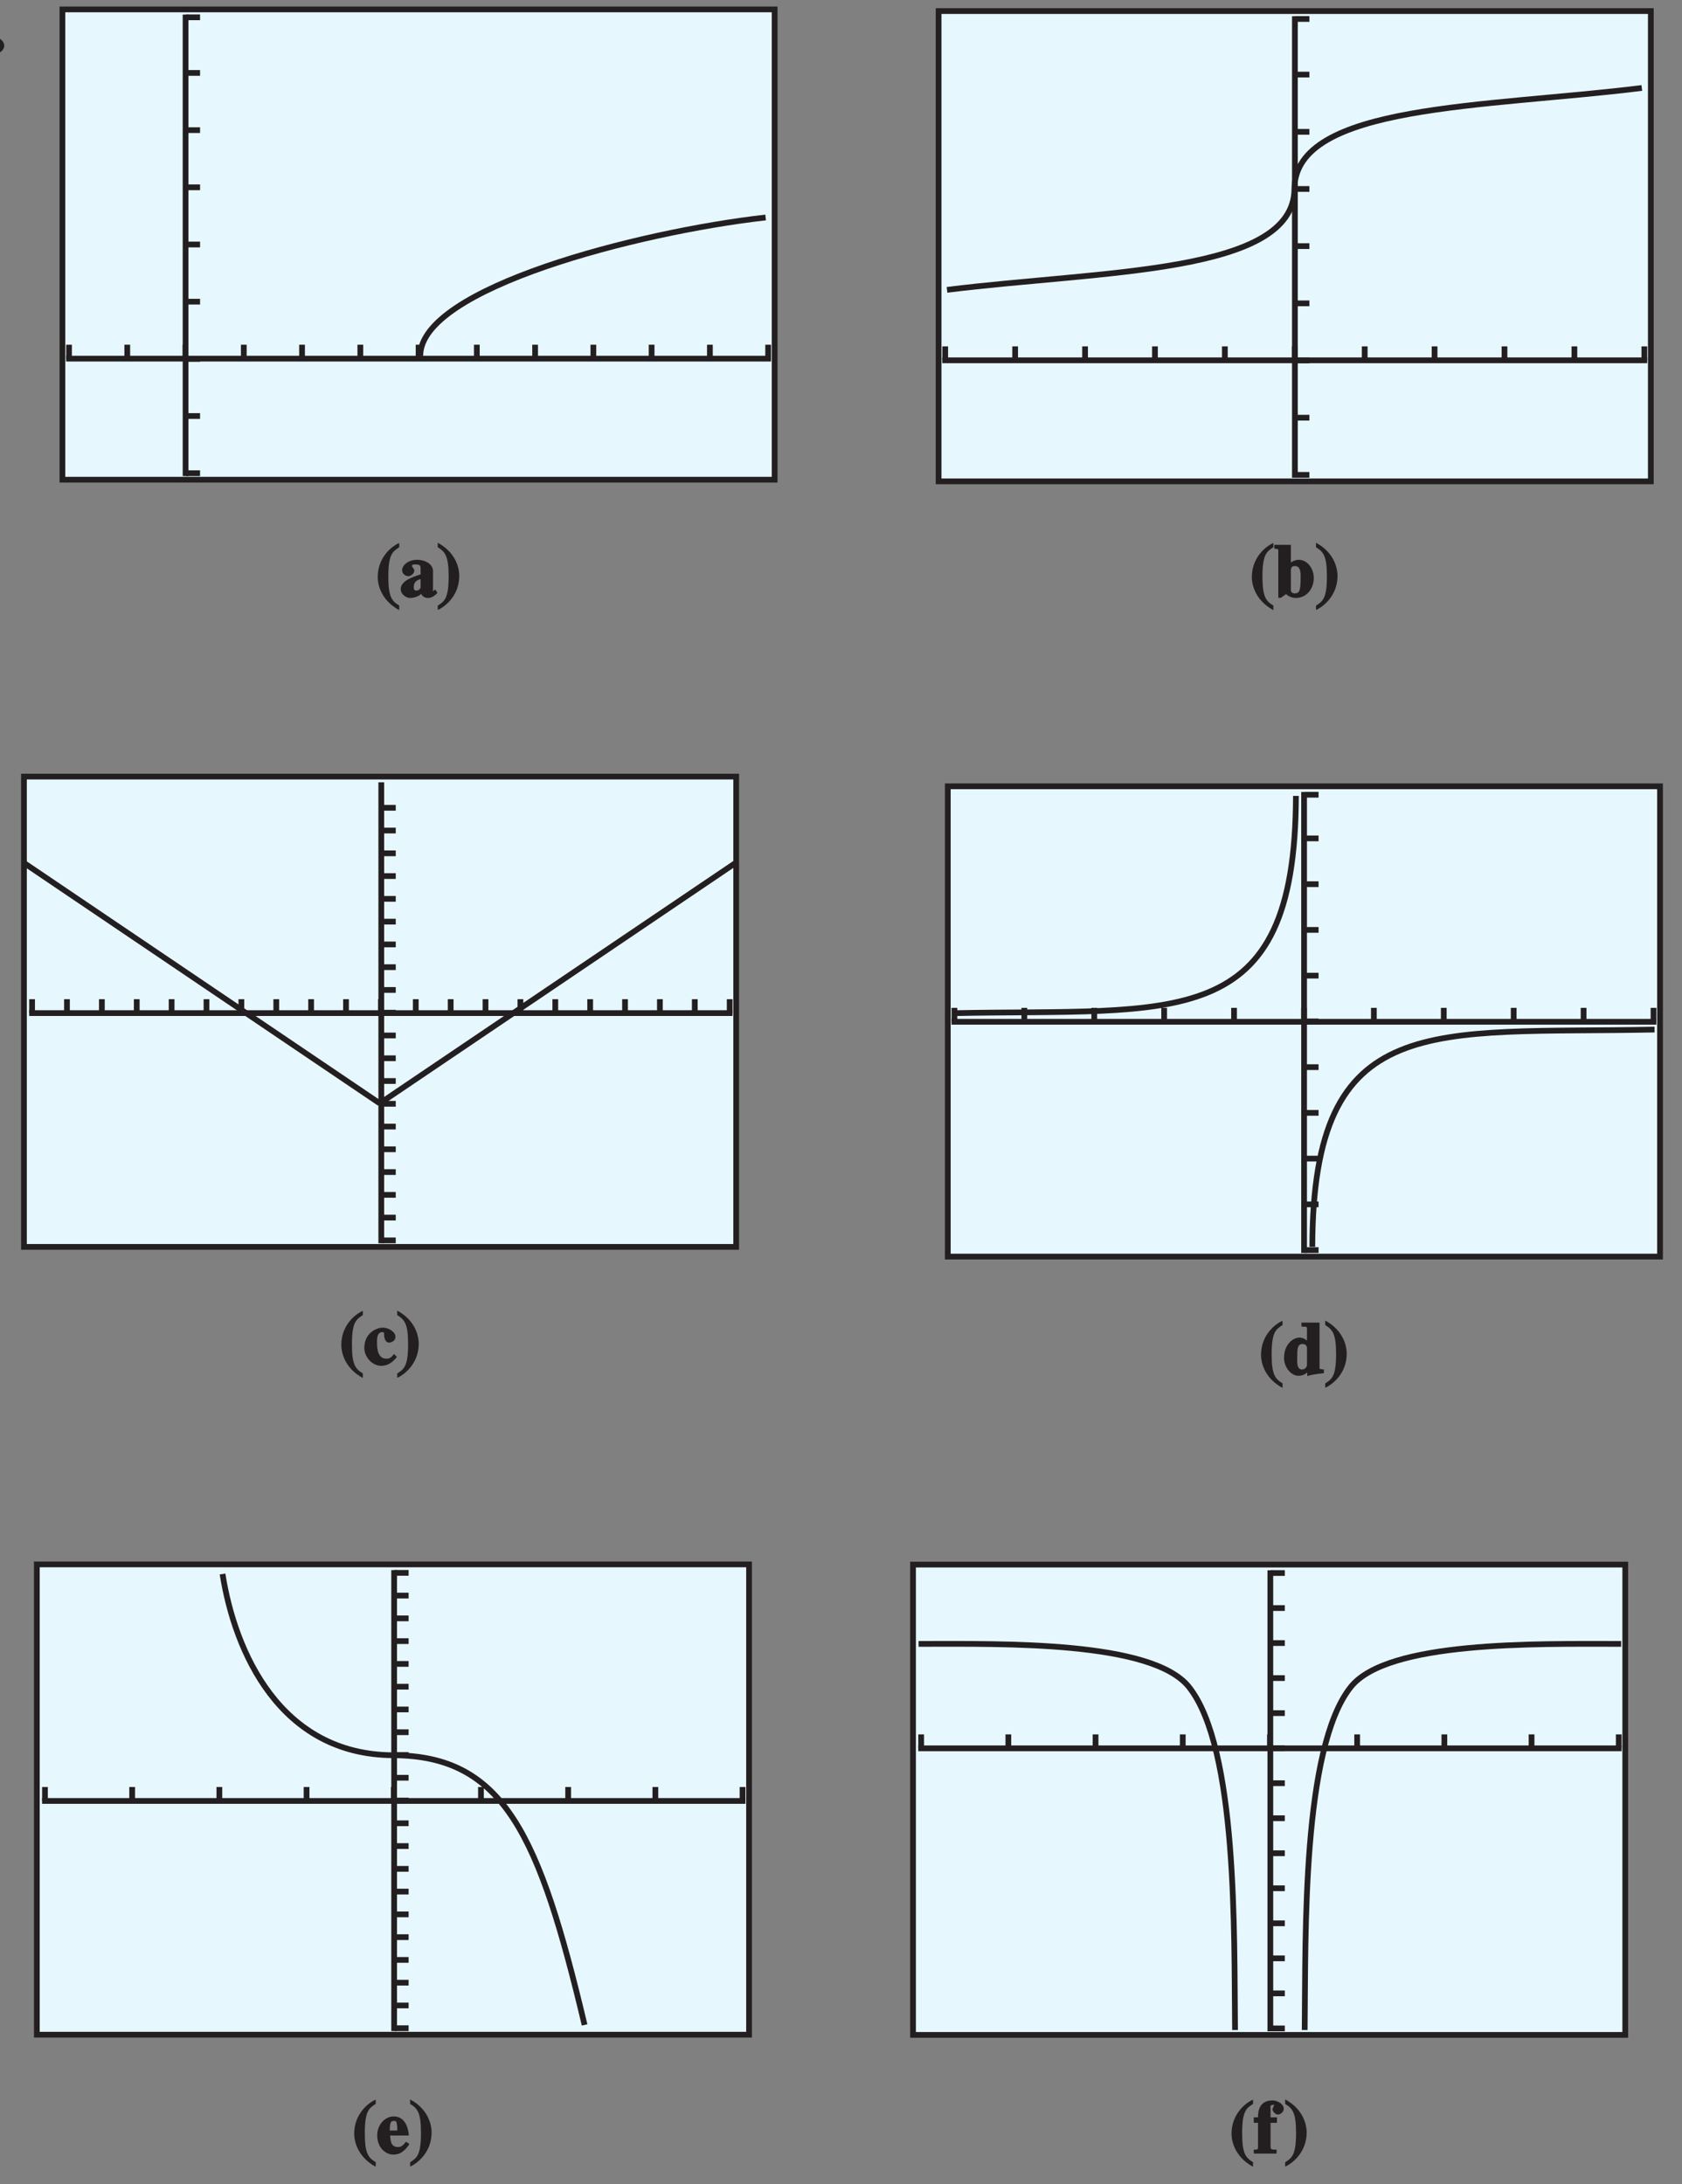
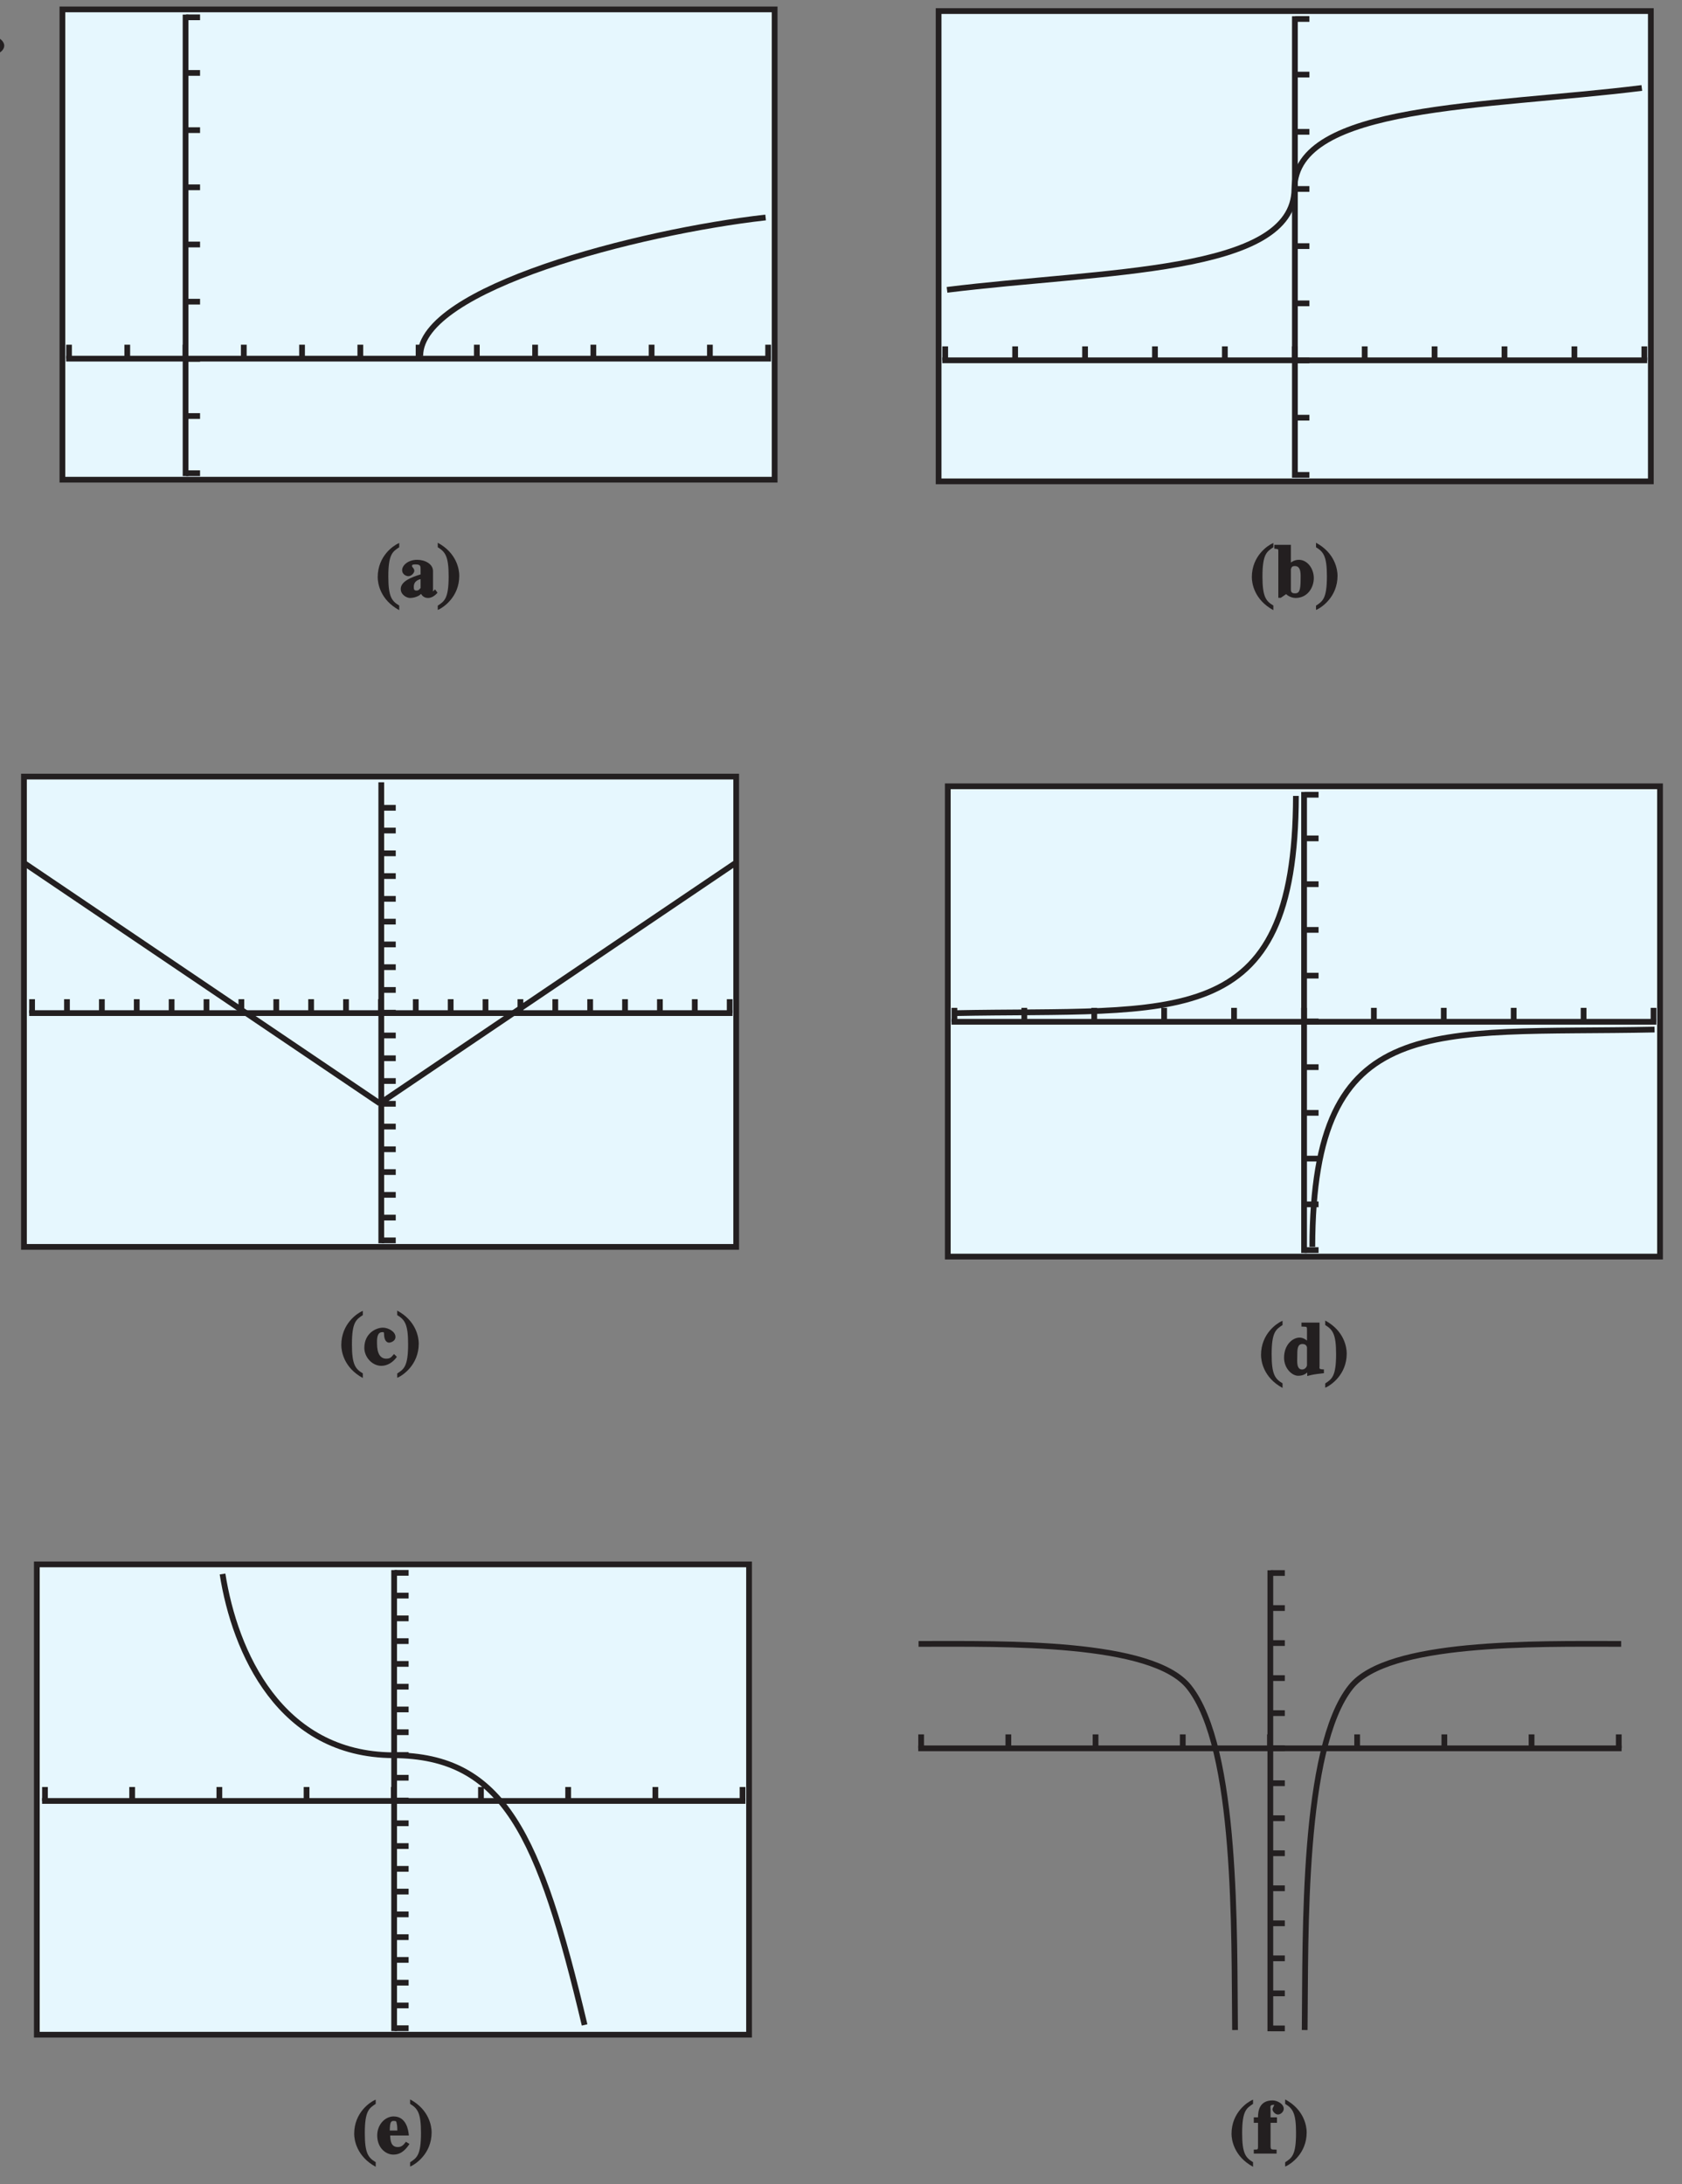
<svg xmlns="http://www.w3.org/2000/svg" xmlns:xlink="http://www.w3.org/1999/xlink" width="205.172pt" height="266.4pt" viewBox="0 0 205.172 266.4" version="1.1">
  <rect x="0" y="0" width="205.172" height="266.4" fill="#808080" stroke="none" />
  <defs>
    <g>
      <symbol overflow="visible" id="glyph0-0">
        <path style="stroke:none;" d="" />
      </symbol>
      <symbol overflow="visible" id="glyph0-1">
        <path style="stroke:none;" d="M 4.781 -2.375 L 4.453 -2.375 C 4.125 -1.562 4.172 -1.594 3.109 -1.594 L 1.594 -1.594 L 1.688 -1.375 L 3.312 -2.906 C 4.453 -4 4.484 -4.844 4.484 -5.141 C 4.484 -6.656 3.125 -7.156 2.516 -7.156 C 1.094 -7.156 0.375 -5.547 0.125 -4.844 L 0.656 -4.844 C 1.094 -5.812 1.578 -5.734 1.812 -5.734 C 2.844 -5.734 2.859 -4.875 2.859 -4.594 C 2.859 -3.406 1.688 -2.188 0.031 -0.406 L 0.031 0 L 4.438 0 L 4.938 -2.375 Z M 4.781 -2.375 " />
      </symbol>
      <symbol overflow="visible" id="glyph0-2">
-         <path style="stroke:none;" d="M 1.484 -5.484 L 4.359 -5.484 L 4.875 -7.031 L 1.375 -7.031 L 0.328 -3.312 C 1.234 -3.266 1.984 -3.203 2.656 -2.906 C 3.188 -2.688 3.594 -2.312 3.594 -1.703 C 3.594 -0.875 3.062 -0.797 2.734 -0.797 C 2.094 -0.797 1.531 -1.672 0.844 -1.672 C 0.406 -1.672 0.078 -1.203 0.078 -0.938 C 0.078 -0.359 0.875 0.078 1.656 0.078 C 3.469 0.078 4.641 -1.156 4.641 -2.453 C 4.641 -3.438 4.016 -4.172 3.562 -4.422 C 2.891 -4.797 2.188 -4.906 1.438 -4.938 L 1.594 -5.484 Z M 1.484 -5.484 " />
-       </symbol>
+         </symbol>
      <symbol overflow="visible" id="glyph0-3">
        <path style="stroke:none;" d="M 0.266 -0.844 C 0.266 -0.375 0.766 0.125 1.25 0.125 C 1.719 0.125 2.234 -0.359 2.234 -0.844 C 2.234 -1.297 1.719 -1.828 1.25 -1.828 C 0.766 -1.828 0.266 -1.297 0.266 -0.844 Z M 0.266 -0.844 " />
      </symbol>
      <symbol overflow="visible" id="glyph1-0">
        <path style="stroke:none;" d="" />
      </symbol>
      <symbol overflow="visible" id="glyph1-1">
        <path style="stroke:none;" d="M 2.75 -6.516 C 2.266 -6.297 0.266 -5.047 0.266 -2.406 C 0.266 -1.672 0.562 0.344 2.891 1.609 L 2.891 1.047 C 1.969 0.5 1.562 -0.047 1.562 -2.5 C 1.562 -5.234 2.094 -5.531 2.891 -6.062 L 2.891 -6.578 Z M 2.75 -6.516 " />
      </symbol>
      <symbol overflow="visible" id="glyph1-2">
        <path style="stroke:none;" d="M 1.609 -2.672 C 1.609 -3.922 1.781 -3.984 2.109 -3.984 C 2.438 -3.984 2.406 -3.891 2.453 -3.688 C 2.531 -3.422 2.531 -2.953 2.531 -2.812 L 1.609 -2.812 Z M 3.516 -1.359 C 3.344 -1.156 3.125 -0.797 2.594 -0.797 C 1.75 -0.797 1.688 -1.578 1.656 -2.203 L 3.938 -2.203 C 3.891 -2.828 3.641 -4.531 2.078 -4.531 C 1.047 -4.531 0.078 -3.547 0.078 -2.219 C 0.078 -0.672 1.141 0.125 2.047 0.125 C 2.766 0.125 3.375 -0.203 4.016 -1.172 L 3.578 -1.438 Z M 3.516 -1.359 " />
      </symbol>
      <symbol overflow="visible" id="glyph1-3">
        <path style="stroke:none;" d="M 0.25 1.516 C 0.734 1.281 2.719 0.031 2.719 -2.594 C 2.719 -3.328 2.422 -5.359 0.094 -6.609 L 0.094 -6.062 C 1.016 -5.5 1.422 -4.953 1.422 -2.516 C 1.422 0.234 0.891 0.531 0.094 1.062 L 0.094 1.578 Z M 0.25 1.516 " />
      </symbol>
      <symbol overflow="visible" id="glyph1-4">
        <path style="stroke:none;" d="M 0.125 0 L 2.766 0 L 2.766 -0.484 C 2.047 -0.5 2.031 -0.438 2.031 -1.062 L 2.031 -3.75 L 2.812 -3.75 L 2.812 -4.422 L 2.031 -4.422 L 2.031 -5.375 C 2.031 -5.625 1.906 -5.938 2.328 -5.938 C 2.438 -5.938 2.453 -6.047 2.453 -5.906 C 2.453 -5.766 2.266 -5.625 2.266 -5.375 C 2.266 -5.203 2.562 -4.766 2.938 -4.766 C 3.297 -4.766 3.641 -5.141 3.641 -5.453 C 3.641 -6.078 2.828 -6.484 2.281 -6.484 C 0.641 -6.484 0.5 -5.156 0.5 -4.422 L -0.016 -4.422 L -0.016 -3.75 L 0.5 -3.75 L 0.5 -0.891 C 0.5 -0.406 0.438 -0.516 -0.016 -0.484 L -0.016 0 Z M 0.125 0 " />
      </symbol>
      <symbol overflow="visible" id="glyph1-5">
        <path style="stroke:none;" d="M 4.812 -0.656 C 4.297 -0.672 4.406 -0.797 4.406 -1.047 L 4.406 -6.359 L 2.203 -6.359 L 2.203 -5.875 C 2.828 -5.828 2.875 -5.953 2.875 -5.484 L 2.875 -3.828 L 3.109 -3.938 C 2.891 -4.172 2.5 -4.531 1.969 -4.531 C 1.109 -4.531 0.078 -3.641 0.078 -2.078 C 0.078 -0.766 1.047 0.125 1.797 0.125 C 2.469 0.125 2.812 -0.156 3.141 -0.5 L 2.906 -0.609 L 2.906 0.156 C 3.609 -0.031 3.688 -0.047 4.938 -0.188 L 4.938 -0.656 Z M 2.875 -1.141 C 2.875 -1.047 2.688 -0.641 2.281 -0.641 C 1.562 -0.641 1.688 -1.688 1.688 -2.203 C 1.688 -3.078 1.688 -3.75 2.328 -3.75 C 2.828 -3.75 2.875 -3.344 2.875 -3.328 Z M 2.875 -1.141 " />
      </symbol>
      <symbol overflow="visible" id="glyph1-6">
        <path style="stroke:none;" d="M 3.609 -1.219 C 3.391 -0.969 3.266 -0.75 2.75 -0.75 C 2.047 -0.75 1.625 -1.344 1.625 -2.594 C 1.625 -3 1.562 -3.984 2.266 -3.984 C 2.391 -3.984 2.484 -4.031 2.484 -3.766 C 2.484 -3.281 2.625 -2.703 3.125 -2.703 C 3.203 -2.703 3.875 -2.828 3.875 -3.406 C 3.875 -4.062 2.984 -4.531 2.344 -4.531 C 1.5 -4.531 0.078 -3.844 0.078 -2.062 C 0.078 -0.969 1 0.125 2.156 0.125 C 2.859 0.125 3.547 -0.266 4.047 -0.969 L 3.703 -1.312 Z M 3.609 -1.219 " />
      </symbol>
      <symbol overflow="visible" id="glyph1-7">
        <path style="stroke:none;" d="M 4.156 -0.812 L 4.062 -0.719 C 4.047 -0.688 4.109 -0.719 4.078 -0.719 C 3.875 -0.719 4.016 -0.75 4.016 -0.812 L 4.016 -3.156 C 4.016 -4 3.078 -4.531 2.078 -4.531 C 0.969 -4.531 0.25 -3.844 0.25 -3.281 C 0.25 -2.656 0.875 -2.531 0.984 -2.531 C 1.453 -2.531 1.734 -3 1.734 -3.172 C 1.734 -3.516 1.453 -3.594 1.453 -3.781 C 1.453 -3.922 1.531 -3.969 1.859 -3.969 C 2.516 -3.969 2.5 -3.766 2.5 -3.312 L 2.5 -2.75 C 1.375 -2.406 0.078 -1.906 0.078 -0.969 C 0.078 -0.281 0.781 0.125 1.219 0.125 C 1.438 0.125 2.156 0.047 2.562 -0.375 C 2.562 -0.391 2.766 0.125 3.406 0.125 C 3.812 0.125 4.234 -0.125 4.562 -0.516 L 4.266 -0.922 Z M 2.531 -1.141 C 2.406 -0.984 2.297 -0.781 2 -0.781 C 1.672 -0.781 1.672 -0.969 1.672 -1.25 C 1.672 -2.031 2.438 -2.156 2.5 -2.172 L 2.5 -1.078 Z M 2.531 -1.141 " />
      </symbol>
      <symbol overflow="visible" id="glyph1-8">
        <path style="stroke:none;" d="M 0.156 -5.875 C 0.484 -5.812 0.5 -5.906 0.5 -5.484 L 0.5 0.109 L 0.797 0.109 L 1.453 -0.344 C 1.781 -0.016 2.312 0.125 2.594 0.125 C 4.078 0.125 4.828 -1.156 4.828 -2.297 C 4.828 -3.484 4.031 -4.531 3 -4.531 C 2.375 -4.531 1.953 -4.156 1.797 -3.984 L 2.031 -3.891 L 2.031 -6.359 L 0.016 -6.359 L 0.016 -5.891 Z M 2.031 -3.375 C 2.109 -3.578 2.109 -3.766 2.531 -3.766 C 3.312 -3.766 3.219 -2.703 3.219 -2.172 C 3.219 -0.75 3.047 -0.438 2.516 -0.438 C 2.016 -0.438 2.031 -0.75 2.031 -1.016 Z M 2.031 -3.375 " />
      </symbol>
    </g>
    <clipPath id="clip1">
      <path d="M 23 189.574 L 76 189.574 L 76 252 L 23 252 Z M 23 189.574 " />
    </clipPath>
    <clipPath id="clip2">
-       <path d="M 111 190 L 198.785 190 L 198.785 249 L 111 249 Z M 111 190 " />
-     </clipPath>
+       </clipPath>
    <clipPath id="clip3">
      <path d="M 108 196 L 198.785 196 L 198.785 252 L 108 252 Z M 108 196 " />
    </clipPath>
    <clipPath id="clip4">
      <path d="M 112.785 93.574 L 205.172 93.574 L 205.172 157 L 112.785 157 Z M 112.785 93.574 " />
    </clipPath>
    <clipPath id="clip5">
      <path d="M 2 94 L 90.336 94 L 90.336 153 L 2 153 Z M 2 94 " />
    </clipPath>
    <clipPath id="clip6">
      <path d="M 1.785 94 L 90.336 94 L 90.336 156 L 1.785 156 Z M 1.785 94 " />
    </clipPath>
    <clipPath id="clip7">
      <path d="M 6.785 0 L 98 0 L 98 62 L 6.785 62 Z M 6.785 0 " />
    </clipPath>
    <clipPath id="clip8">
      <path d="M 111 0 L 204.207 0 L 204.207 62 L 111 62 Z M 111 0 " />
    </clipPath>
    <clipPath id="clip9">
      <path d="M 0 0 L 205.172 0 L 205.172 266.398 L 0 266.398 Z M 0 0 " />
    </clipPath>
  </defs>
  <g id="surface1">
    <g style="fill:rgb(13.73%,12.16%,12.549%);fill-opacity:1;">
      <use xlink:href="#glyph0-1" x="-11.714" y="6.41" />
      <use xlink:href="#glyph0-2" x="-6.714" y="6.41" />
      <use xlink:href="#glyph0-3" x="-1.714" y="6.41" />
    </g>
    <path style=" stroke:none;fill-rule:nonzero;fill:rgb(90.001%,96.783%,99.373%);fill-opacity:1;" d="M 4.492 190.82 L 91.371 190.82 L 91.371 248.184 L 4.492 248.184 Z M 4.492 190.82 " />
    <path style="fill:none;stroke-width:0.7;stroke-linecap:butt;stroke-linejoin:miter;stroke:rgb(13.73%,12.16%,12.549%);stroke-opacity:1;stroke-miterlimit:4;" d="M 92.706 125.631 L 179.585 125.631 L 179.585 182.994 L 92.706 182.994 Z M 92.706 125.631 " transform="matrix(1,0,0,-1,-88.214,373.814)" />
    <path style="fill:none;stroke-width:0.7;stroke-linecap:square;stroke-linejoin:miter;stroke:rgb(13.73%,12.16%,12.549%);stroke-opacity:1;stroke-miterlimit:4;" d="M 178.788 154.142 L 93.695 154.142 " transform="matrix(1,0,0,-1,-88.214,373.814)" />
    <path style="fill:none;stroke-width:0.7;stroke-linecap:butt;stroke-linejoin:miter;stroke:rgb(13.73%,12.16%,12.549%);stroke-opacity:1;stroke-miterlimit:4;" d="M 93.699 154.142 L 93.699 155.842 M 104.335 154.142 L 104.335 155.842 M 114.972 154.142 L 114.972 155.842 M 125.609 154.142 L 125.609 155.842 M 136.245 154.142 L 136.245 155.842 M 146.882 154.142 L 146.882 155.842 M 157.519 154.142 L 157.519 155.842 M 168.156 154.142 L 168.156 155.842 M 178.792 154.142 L 178.792 155.842 " transform="matrix(1,0,0,-1,-88.214,373.814)" />
    <path style="fill:none;stroke-width:0.7;stroke-linecap:square;stroke-linejoin:miter;stroke:rgb(13.73%,12.16%,12.549%);stroke-opacity:1;stroke-miterlimit:4;" d="M 136.292 181.951 L 136.292 126.424 " transform="matrix(1,0,0,-1,-88.214,373.814)" />
    <g clip-path="url(#clip1)" clip-rule="nonzero">
      <path style="fill:none;stroke-width:0.7;stroke-linecap:butt;stroke-linejoin:miter;stroke:rgb(13.73%,12.16%,12.549%);stroke-opacity:1;stroke-miterlimit:4;" d="M 138.058 181.967 L 136.343 181.967 M 138.058 179.189 L 136.343 179.189 M 138.058 176.412 L 136.343 176.412 M 138.058 173.635 L 136.343 173.635 M 138.058 170.857 L 136.343 170.857 M 138.058 168.08 L 136.343 168.08 M 138.058 165.302 L 136.343 165.302 M 138.058 162.525 L 136.343 162.525 M 138.058 159.748 L 136.343 159.748 M 138.058 156.97 L 136.343 156.97 M 138.058 154.193 L 136.343 154.193 M 138.058 151.416 L 136.343 151.416 M 138.058 148.638 L 136.343 148.638 M 138.058 145.861 L 136.343 145.861 M 138.058 143.084 L 136.343 143.084 M 138.058 140.306 L 136.343 140.306 M 138.058 137.529 L 136.343 137.529 M 138.058 134.752 L 136.343 134.752 M 138.058 131.974 L 136.343 131.974 M 138.058 129.197 L 136.343 129.197 M 138.058 126.42 L 136.343 126.42 M 115.359 181.822 C 116.859 172.322 122.359 159.779 136.191 159.717 C 149.691 159.654 154.023 149.986 159.523 126.822 " transform="matrix(1,0,0,-1,-88.214,373.814)" />
    </g>
    <g style="fill:rgb(13.73%,12.16%,12.549%);fill-opacity:1;">
      <use xlink:href="#glyph1-1" x="42.938" y="262.685" />
      <use xlink:href="#glyph1-2" x="45.935" y="262.685" />
      <use xlink:href="#glyph1-3" x="49.931" y="262.685" />
    </g>
    <g clip-path="url(#clip2)" clip-rule="nonzero">
      <path style=" stroke:none;fill-rule:nonzero;fill:rgb(90.001%,96.783%,99.373%);fill-opacity:1;" d="M 111.371 190.844 L 198.25 190.844 L 198.25 248.207 L 111.371 248.207 Z M 111.371 190.844 " />
      <path style="fill:none;stroke-width:0.7;stroke-linecap:butt;stroke-linejoin:miter;stroke:rgb(13.73%,12.16%,12.549%);stroke-opacity:1;stroke-miterlimit:4;" d="M 199.585 125.607 L 286.464 125.607 L 286.464 182.97 L 199.585 182.97 Z M 199.585 125.607 " transform="matrix(1,0,0,-1,-88.214,373.814)" />
    </g>
    <path style="fill:none;stroke-width:0.7;stroke-linecap:square;stroke-linejoin:miter;stroke:rgb(13.73%,12.16%,12.549%);stroke-opacity:1;stroke-miterlimit:4;" d="M 285.667 160.56 L 200.574 160.56 " transform="matrix(1,0,0,-1,-88.214,373.814)" />
    <path style="fill:none;stroke-width:0.7;stroke-linecap:butt;stroke-linejoin:miter;stroke:rgb(13.73%,12.16%,12.549%);stroke-opacity:1;stroke-miterlimit:4;" d="M 200.577 160.56 L 200.577 162.26 M 211.214 160.56 L 211.214 162.26 M 221.851 160.56 L 221.851 162.26 M 232.488 160.56 L 232.488 162.26 M 243.124 160.56 L 243.124 162.26 M 253.761 160.56 L 253.761 162.26 M 264.398 160.56 L 264.398 162.26 M 275.035 160.56 L 275.035 162.26 M 285.671 160.56 L 285.671 162.26 " transform="matrix(1,0,0,-1,-88.214,373.814)" />
    <path style="fill:none;stroke-width:0.7;stroke-linecap:square;stroke-linejoin:miter;stroke:rgb(13.73%,12.16%,12.549%);stroke-opacity:1;stroke-miterlimit:4;" d="M 243.171 181.927 L 243.171 126.4 " transform="matrix(1,0,0,-1,-88.214,373.814)" />
    <path style="fill:none;stroke-width:0.7;stroke-linecap:butt;stroke-linejoin:miter;stroke:rgb(13.73%,12.16%,12.549%);stroke-opacity:1;stroke-miterlimit:4;" d="M 244.937 181.943 L 243.222 181.943 M 244.937 177.67 L 243.222 177.67 M 244.937 173.4 L 243.222 173.4 M 244.937 169.127 L 243.222 169.127 M 244.937 164.853 L 243.222 164.853 M 244.937 160.58 L 243.222 160.58 M 244.937 156.306 L 243.222 156.306 M 244.937 152.033 L 243.222 152.033 M 244.937 147.763 L 243.222 147.763 M 244.937 143.49 L 243.222 143.49 M 244.937 139.217 L 243.222 139.217 M 244.937 134.943 L 243.222 134.943 M 244.937 130.67 L 243.222 130.67 M 244.937 126.396 L 243.222 126.396 " transform="matrix(1,0,0,-1,-88.214,373.814)" />
    <g clip-path="url(#clip3)" clip-rule="nonzero">
      <path style="fill:none;stroke-width:0.7;stroke-linecap:square;stroke-linejoin:miter;stroke:rgb(13.73%,12.16%,12.549%);stroke-opacity:1;stroke-miterlimit:4;" d="M 200.613 173.299 C 210.613 173.299 228.742 173.677 233.238 168.049 C 239.195 160.584 238.738 137.674 238.863 126.549 M 285.613 173.299 C 275.613 173.299 257.48 173.677 252.988 168.049 C 247.027 160.584 247.488 137.674 247.363 126.549 " transform="matrix(1,0,0,-1,-88.214,373.814)" />
    </g>
    <g style="fill:rgb(13.73%,12.16%,12.549%);fill-opacity:1;">
      <use xlink:href="#glyph1-1" x="149.957" y="262.685" />
      <use xlink:href="#glyph1-4" x="152.954" y="262.685" />
    </g>
    <g style="fill:rgb(13.73%,12.16%,12.549%);fill-opacity:1;">
      <use xlink:href="#glyph1-3" x="156.671" y="262.685" />
    </g>
    <path style=" stroke:none;fill-rule:nonzero;fill:rgb(90.001%,96.783%,99.373%);fill-opacity:1;" d="M 115.613 95.91 L 202.492 95.91 L 202.492 153.273 L 115.613 153.273 Z M 115.613 95.91 " />
    <path style="fill:none;stroke-width:0.7;stroke-linecap:butt;stroke-linejoin:miter;stroke:rgb(13.73%,12.16%,12.549%);stroke-opacity:1;stroke-miterlimit:4;" d="M 203.827 220.541 L 290.706 220.541 L 290.706 277.904 L 203.827 277.904 Z M 203.827 220.541 " transform="matrix(1,0,0,-1,-88.214,373.814)" />
    <path style="fill:none;stroke-width:0.7;stroke-linecap:square;stroke-linejoin:miter;stroke:rgb(13.73%,12.16%,12.549%);stroke-opacity:1;stroke-miterlimit:4;" d="M 247.288 276.861 L 247.288 221.334 M 289.91 249.181 L 204.628 249.181 " transform="matrix(1,0,0,-1,-88.214,373.814)" />
    <g clip-path="url(#clip4)" clip-rule="nonzero">
      <path style="fill:none;stroke-width:0.7;stroke-linecap:butt;stroke-linejoin:miter;stroke:rgb(13.73%,12.16%,12.549%);stroke-opacity:1;stroke-miterlimit:4;" d="M 249.054 276.877 L 247.339 276.877 M 249.054 271.549 L 247.339 271.549 M 249.054 265.967 L 247.339 265.967 M 249.054 260.388 L 247.339 260.388 M 249.054 254.81 L 247.339 254.81 M 249.054 249.228 L 247.339 249.228 M 249.054 243.65 L 247.339 243.65 M 249.054 238.072 L 247.339 238.072 M 249.054 232.49 L 247.339 232.49 M 249.054 226.912 L 247.339 226.912 M 249.054 221.334 L 247.339 221.334 M 204.632 249.181 L 204.632 250.881 M 213.16 249.181 L 213.16 250.881 M 221.691 249.181 L 221.691 250.881 M 230.218 249.181 L 230.218 250.881 M 238.745 249.181 L 238.745 250.881 M 247.273 249.181 L 247.273 250.881 M 255.8 249.181 L 255.8 250.881 M 264.327 249.181 L 264.327 250.881 M 272.855 249.181 L 272.855 250.881 M 281.382 249.181 L 281.382 250.881 M 289.913 249.181 L 289.913 250.881 M 248.292 221.732 C 248.355 250.857 262.851 247.67 290.042 248.232 M 246.292 276.732 C 246.23 247.607 231.73 250.795 204.542 250.232 " transform="matrix(1,0,0,-1,-88.214,373.814)" />
    </g>
    <g style="fill:rgb(13.73%,12.16%,12.549%);fill-opacity:1;">
      <use xlink:href="#glyph1-1" x="153.555" y="167.685" />
      <use xlink:href="#glyph1-5" x="156.553" y="167.685" />
      <use xlink:href="#glyph1-3" x="161.556" y="167.685" />
    </g>
    <path style=" stroke:none;fill-rule:nonzero;fill:rgb(90.001%,96.783%,99.373%);fill-opacity:1;" d="M 2.922 94.727 L 89.801 94.727 L 89.801 152.09 L 2.922 152.09 Z M 2.922 94.727 " />
    <g clip-path="url(#clip5)" clip-rule="nonzero">
      <path style="fill:none;stroke-width:0.7;stroke-linecap:butt;stroke-linejoin:miter;stroke:rgb(13.73%,12.16%,12.549%);stroke-opacity:1;stroke-miterlimit:4;" d="M 91.136 221.724 L 178.015 221.724 L 178.015 279.088 L 91.136 279.088 Z M 91.136 221.724 " transform="matrix(1,0,0,-1,-88.214,373.814)" />
    </g>
    <path style="fill:none;stroke-width:0.7;stroke-linecap:square;stroke-linejoin:miter;stroke:rgb(13.73%,12.16%,12.549%);stroke-opacity:1;stroke-miterlimit:4;" d="M 134.722 278.045 L 134.722 222.517 M 177.218 250.24 L 92.124 250.24 " transform="matrix(1,0,0,-1,-88.214,373.814)" />
    <g clip-path="url(#clip6)" clip-rule="nonzero">
      <path style="fill:none;stroke-width:0.7;stroke-linecap:butt;stroke-linejoin:miter;stroke:rgb(13.73%,12.16%,12.549%);stroke-opacity:1;stroke-miterlimit:4;" d="M 136.488 275.283 L 134.773 275.283 M 136.488 272.506 L 134.773 272.506 M 136.488 269.728 L 134.773 269.728 M 136.488 266.955 L 134.773 266.955 M 136.488 264.174 L 134.773 264.174 M 136.488 261.396 L 134.773 261.396 M 136.488 258.619 L 134.773 258.619 M 136.488 255.842 L 134.773 255.842 M 136.488 253.064 L 134.773 253.064 M 136.488 250.287 L 134.773 250.287 M 136.488 247.51 L 134.773 247.51 M 136.488 244.732 L 134.773 244.732 M 136.488 241.959 L 134.773 241.959 M 136.488 239.177 L 134.773 239.177 M 136.488 236.4 L 134.773 236.4 M 136.488 233.627 L 134.773 233.627 M 136.488 230.849 L 134.773 230.849 M 136.488 228.072 L 134.773 228.072 M 136.488 225.295 L 134.773 225.295 M 136.488 222.517 L 134.773 222.517 M 92.128 250.24 L 92.128 251.939 M 96.382 250.24 L 96.382 251.939 M 100.64 250.24 L 100.64 251.939 M 104.894 250.24 L 104.894 251.939 M 109.148 250.24 L 109.148 251.939 M 113.402 250.24 L 113.402 251.939 M 117.656 250.24 L 117.656 251.939 M 121.913 250.24 L 121.913 251.939 M 126.163 250.24 L 126.163 251.939 M 130.421 250.24 L 130.421 251.939 M 134.675 250.24 L 134.675 251.939 M 138.929 250.24 L 138.929 251.939 M 143.187 250.24 L 143.187 251.939 M 147.437 250.24 L 147.437 251.939 M 151.695 250.24 L 151.695 251.939 M 155.949 250.24 L 155.949 251.939 M 160.202 250.24 L 160.202 251.939 M 164.456 250.24 L 164.456 251.939 M 168.71 250.24 L 168.71 251.939 M 172.964 250.24 L 172.964 251.939 M 177.222 250.24 L 177.222 251.939 M 91.163 268.541 L 134.538 239.228 M 177.913 268.541 L 134.538 239.228 " transform="matrix(1,0,0,-1,-88.214,373.814)" />
    </g>
    <g style="fill:rgb(13.73%,12.16%,12.549%);fill-opacity:1;">
      <use xlink:href="#glyph1-1" x="41.367" y="166.474" />
      <use xlink:href="#glyph1-6" x="44.364" y="166.474" />
      <use xlink:href="#glyph1-3" x="48.36" y="166.474" />
    </g>
    <path style=" stroke:none;fill-rule:nonzero;fill:rgb(90.001%,96.783%,99.373%);fill-opacity:1;" d="M 7.613 1.148 L 94.492 1.148 L 94.492 58.512 L 7.613 58.512 Z M 7.613 1.148 " />
    <path style="fill:none;stroke-width:0.7;stroke-linecap:butt;stroke-linejoin:miter;stroke:rgb(13.73%,12.16%,12.549%);stroke-opacity:1;stroke-miterlimit:4;" d="M 95.827 315.302 L 182.706 315.302 L 182.706 372.666 L 95.827 372.666 Z M 95.827 315.302 " transform="matrix(1,0,0,-1,-88.214,373.814)" />
    <path style="fill:none;stroke-width:0.7;stroke-linecap:square;stroke-linejoin:miter;stroke:rgb(13.73%,12.16%,12.549%);stroke-opacity:1;stroke-miterlimit:4;" d="M 110.851 371.685 L 110.851 316.095 M 181.91 330.068 L 96.628 330.068 " transform="matrix(1,0,0,-1,-88.214,373.814)" />
    <g clip-path="url(#clip7)" clip-rule="nonzero">
      <path style="fill:none;stroke-width:0.7;stroke-linecap:butt;stroke-linejoin:miter;stroke:rgb(13.73%,12.16%,12.549%);stroke-opacity:1;stroke-miterlimit:4;" d="M 112.617 371.701 L 110.902 371.701 M 112.617 364.916 L 110.902 364.916 M 112.617 357.939 L 110.902 357.939 M 112.617 350.967 L 110.902 350.967 M 112.617 343.99 L 110.902 343.99 M 112.617 337.017 L 110.902 337.017 M 112.617 330.041 L 110.902 330.041 M 112.617 323.068 L 110.902 323.068 M 112.617 316.092 L 110.902 316.092 M 96.632 330.068 L 96.632 331.767 M 103.738 330.068 L 103.738 331.767 M 110.843 330.068 L 110.843 331.767 M 117.952 330.068 L 117.952 331.767 M 125.058 330.068 L 125.058 331.767 M 132.167 330.068 L 132.167 331.767 M 139.273 330.068 L 139.273 331.767 M 146.378 330.068 L 146.378 331.767 M 153.488 330.068 L 153.488 331.767 M 160.593 330.068 L 160.593 331.767 M 167.699 330.068 L 167.699 331.767 M 174.808 330.068 L 174.808 331.767 M 181.913 330.068 L 181.913 331.767 M 139.48 330.412 C 139.48 338.662 166.105 345.537 181.605 347.287 " transform="matrix(1,0,0,-1,-88.214,373.814)" />
    </g>
    <g style="fill:rgb(13.73%,12.16%,12.549%);fill-opacity:1;">
      <use xlink:href="#glyph1-1" x="45.807" y="72.814" />
      <use xlink:href="#glyph1-7" x="48.804" y="72.814" />
      <use xlink:href="#glyph1-3" x="53.304" y="72.814" />
    </g>
    <path style=" stroke:none;fill-rule:nonzero;fill:rgb(90.001%,96.783%,99.373%);fill-opacity:1;" d="M 114.492 1.352 L 201.371 1.352 L 201.371 58.715 L 114.492 58.715 Z M 114.492 1.352 " />
    <path style="fill:none;stroke-width:0.7;stroke-linecap:butt;stroke-linejoin:miter;stroke:rgb(13.73%,12.16%,12.549%);stroke-opacity:1;stroke-miterlimit:4;" d="M 202.706 315.099 L 289.585 315.099 L 289.585 372.463 L 202.706 372.463 Z M 202.706 315.099 " transform="matrix(1,0,0,-1,-88.214,373.814)" />
    <path style="fill:none;stroke-width:0.7;stroke-linecap:square;stroke-linejoin:miter;stroke:rgb(13.73%,12.16%,12.549%);stroke-opacity:1;stroke-miterlimit:4;" d="M 246.167 371.482 L 246.167 315.892 M 288.788 329.865 L 203.507 329.865 " transform="matrix(1,0,0,-1,-88.214,373.814)" />
    <g clip-path="url(#clip8)" clip-rule="nonzero">
      <path style="fill:none;stroke-width:0.7;stroke-linecap:butt;stroke-linejoin:miter;stroke:rgb(13.73%,12.16%,12.549%);stroke-opacity:1;stroke-miterlimit:4;" d="M 247.937 371.498 L 246.218 371.498 M 247.937 364.713 L 246.218 364.713 M 247.937 357.736 L 246.218 357.736 M 247.937 350.763 L 246.218 350.763 M 247.937 343.791 L 246.218 343.791 M 247.937 336.814 L 246.218 336.814 M 247.937 329.842 L 246.218 329.842 M 247.937 322.865 L 246.218 322.865 M 247.937 315.892 L 246.218 315.892 M 203.511 329.865 L 203.511 331.564 M 212.042 329.865 L 212.042 331.564 M 220.57 329.865 L 220.57 331.564 M 229.097 329.865 L 229.097 331.564 M 237.624 329.865 L 237.624 331.564 M 246.152 329.865 L 246.152 331.564 M 254.683 329.865 L 254.683 331.564 M 263.206 329.865 L 263.206 331.564 M 271.734 329.865 L 271.734 331.564 M 280.261 329.865 L 280.261 331.564 M 288.792 329.865 L 288.792 331.564 M 203.734 338.459 C 222.734 340.834 246.046 340.396 246.109 350.771 C 246.171 361.146 269.484 360.709 288.484 363.084 " transform="matrix(1,0,0,-1,-88.214,373.814)" />
    </g>
    <g style="fill:rgb(13.73%,12.16%,12.549%);fill-opacity:1;">
      <use xlink:href="#glyph1-1" x="152.434" y="72.814" />
      <use xlink:href="#glyph1-8" x="155.431" y="72.814" />
      <use xlink:href="#glyph1-3" x="160.435" y="72.814" />
    </g>
    <g clip-path="url(#clip9)" clip-rule="nonzero">
      <path style="fill:none;stroke-width:0.5;stroke-linecap:butt;stroke-linejoin:miter;stroke:rgb(100%,100%,100%);stroke-opacity:1;stroke-miterlimit:10;" d="M 41.999 804.002 L 41.999 780.002 M -0.001 762.002 L 23.999 762.002 M 653.999 804.002 L 653.999 780.002 M 695.999 762.002 L 671.999 762.002 M 41.999 0.002 L 41.999 24.002 M -0.001 42.002 L 23.999 42.002 M 653.999 0.002 L 653.999 24.002 M 695.999 42.002 L 671.999 42.002 " transform="matrix(1,0,0,-1,-88.214,373.814)" />
      <path style="fill:none;stroke-width:0.25;stroke-linecap:butt;stroke-linejoin:miter;stroke:rgb(0%,0%,0%);stroke-opacity:1;stroke-miterlimit:10;" d="M 41.999 804.002 L 41.999 780.002 M -0.001 762.002 L 23.999 762.002 M 653.999 804.002 L 653.999 780.002 M 695.999 762.002 L 671.999 762.002 M 41.999 0.002 L 41.999 24.002 M -0.001 42.002 L 23.999 42.002 M 653.999 0.002 L 653.999 24.002 M 695.999 42.002 L 671.999 42.002 " transform="matrix(1,0,0,-1,-88.214,373.814)" />
      <path style="fill:none;stroke-width:0.5;stroke-linecap:butt;stroke-linejoin:miter;stroke:rgb(100%,100%,100%);stroke-opacity:1;stroke-miterlimit:10;" d="M 323.999 792.002 L 371.999 792.002 M 323.999 12.002 L 371.999 12.002 M 11.999 426.002 L 11.999 378.002 M 683.999 426.002 L 683.999 378.002 M 347.999 804.002 L 347.999 780.002 M 347.999 24.002 L 347.999 0.002 M -0.001 402.002 L 23.999 402.002 M 671.999 402.002 L 695.999 402.002 M 347.999 792.002 L 353.999 792.002 C 353.999 788.689 351.312 786.002 347.999 786.002 C 344.687 786.002 341.999 788.689 341.999 792.002 C 341.999 795.31 344.687 798.002 347.999 798.002 C 351.312 798.002 353.999 795.31 353.999 792.002 M 347.999 12.002 L 353.999 12.002 C 353.999 8.689 351.312 6.002 347.999 6.002 C 344.687 6.002 341.999 8.689 341.999 12.002 C 341.999 15.31 344.687 18.002 347.999 18.002 C 351.312 18.002 353.999 15.31 353.999 12.002 M 11.999 402.002 L 17.999 402.002 C 17.999 398.689 15.312 396.002 11.999 396.002 C 8.687 396.002 5.999 398.689 5.999 402.002 C 5.999 405.31 8.687 408.002 11.999 408.002 C 15.312 408.002 17.999 405.31 17.999 402.002 M 683.999 402.002 L 689.999 402.002 C 689.999 398.689 687.312 396.002 683.999 396.002 C 680.687 396.002 677.999 398.689 677.999 402.002 C 677.999 405.31 680.687 408.002 683.999 408.002 C 687.312 408.002 689.999 405.31 689.999 402.002 " transform="matrix(1,0,0,-1,-88.214,373.814)" />
      <path style="fill:none;stroke-width:0.25;stroke-linecap:butt;stroke-linejoin:miter;stroke:rgb(0%,0%,0%);stroke-opacity:1;stroke-miterlimit:10;" d="M 323.999 792.002 L 371.999 792.002 M 323.999 12.002 L 371.999 12.002 M 11.999 426.002 L 11.999 378.002 M 683.999 426.002 L 683.999 378.002 M 347.999 804.002 L 347.999 780.002 M 347.999 24.002 L 347.999 0.002 M -0.001 402.002 L 23.999 402.002 M 671.999 402.002 L 695.999 402.002 M 347.999 792.002 L 353.999 792.002 C 353.999 788.689 351.312 786.002 347.999 786.002 C 344.687 786.002 341.999 788.689 341.999 792.002 C 341.999 795.31 344.687 798.002 347.999 798.002 C 351.312 798.002 353.999 795.31 353.999 792.002 M 347.999 12.002 L 353.999 12.002 C 353.999 8.689 351.312 6.002 347.999 6.002 C 344.687 6.002 341.999 8.689 341.999 12.002 C 341.999 15.31 344.687 18.002 347.999 18.002 C 351.312 18.002 353.999 15.31 353.999 12.002 M 11.999 402.002 L 17.999 402.002 C 17.999 398.689 15.312 396.002 11.999 396.002 C 8.687 396.002 5.999 398.689 5.999 402.002 C 5.999 405.31 8.687 408.002 11.999 408.002 C 15.312 408.002 17.999 405.31 17.999 402.002 M 683.999 402.002 L 689.999 402.002 C 689.999 398.689 687.312 396.002 683.999 396.002 C 680.687 396.002 677.999 398.689 677.999 402.002 C 677.999 405.31 680.687 408.002 683.999 408.002 C 687.312 408.002 689.999 405.31 689.999 402.002 " transform="matrix(1,0,0,-1,-88.214,373.814)" />
    </g>
  </g>
</svg>